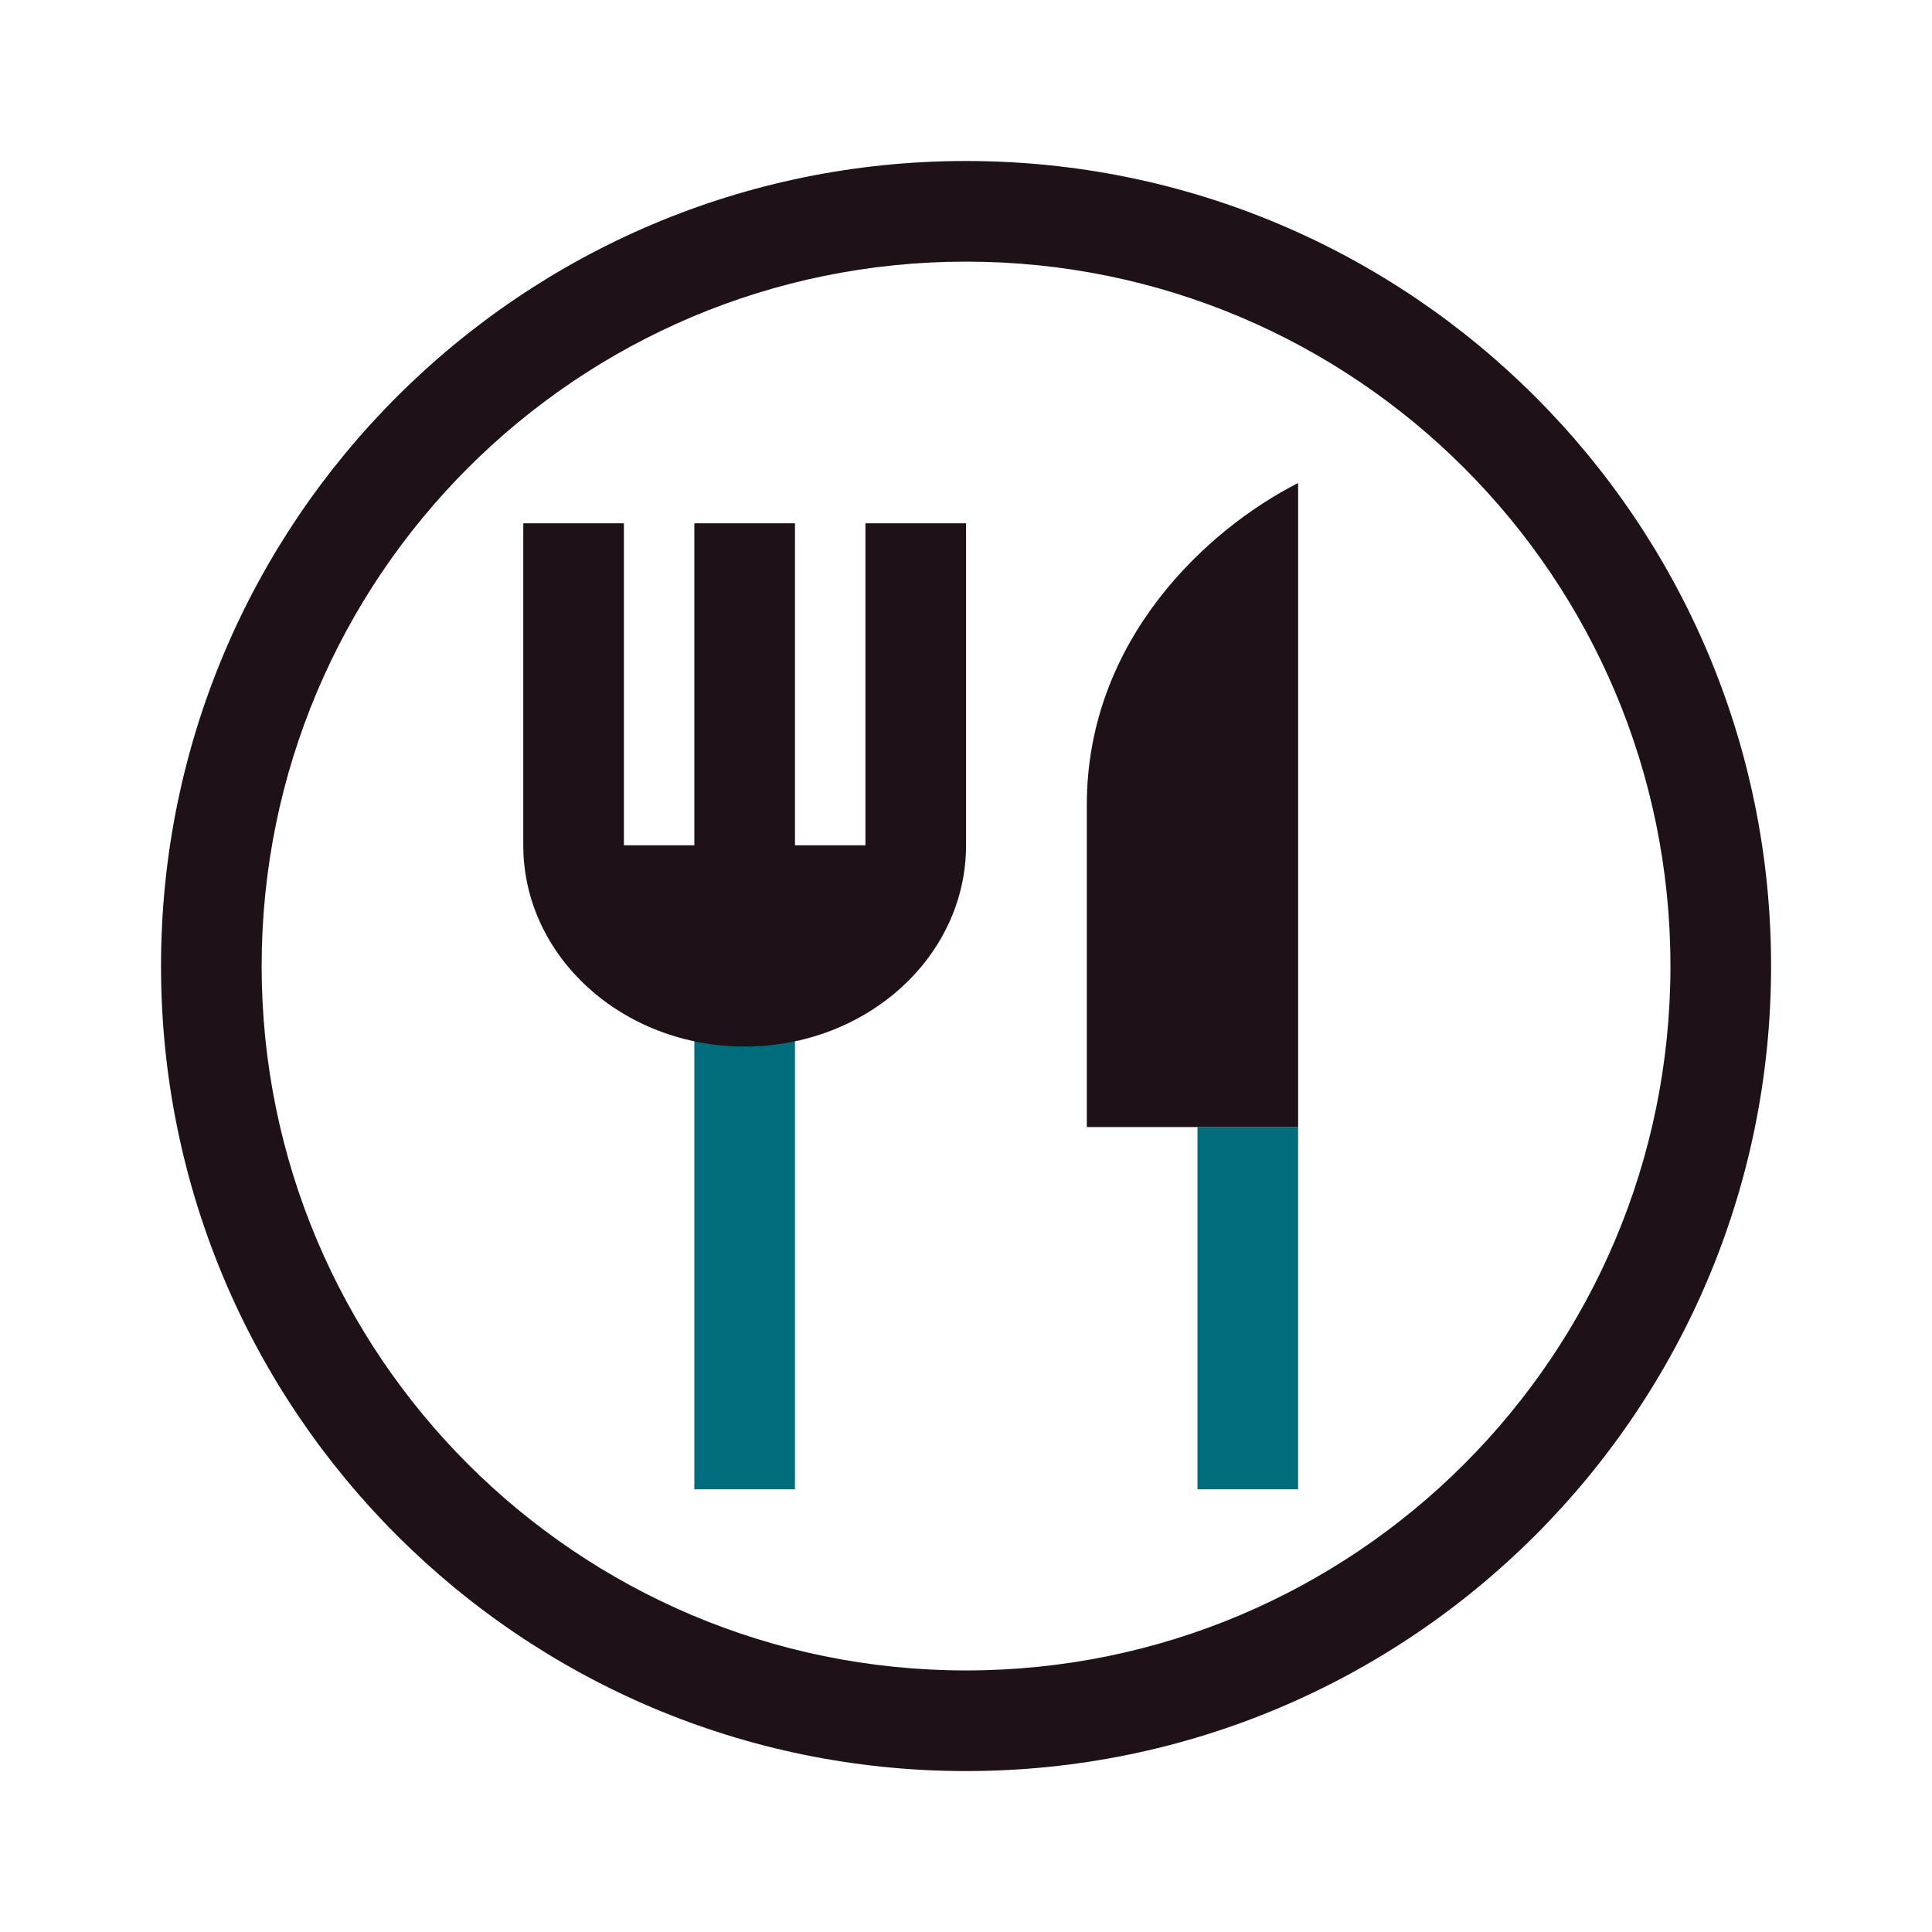
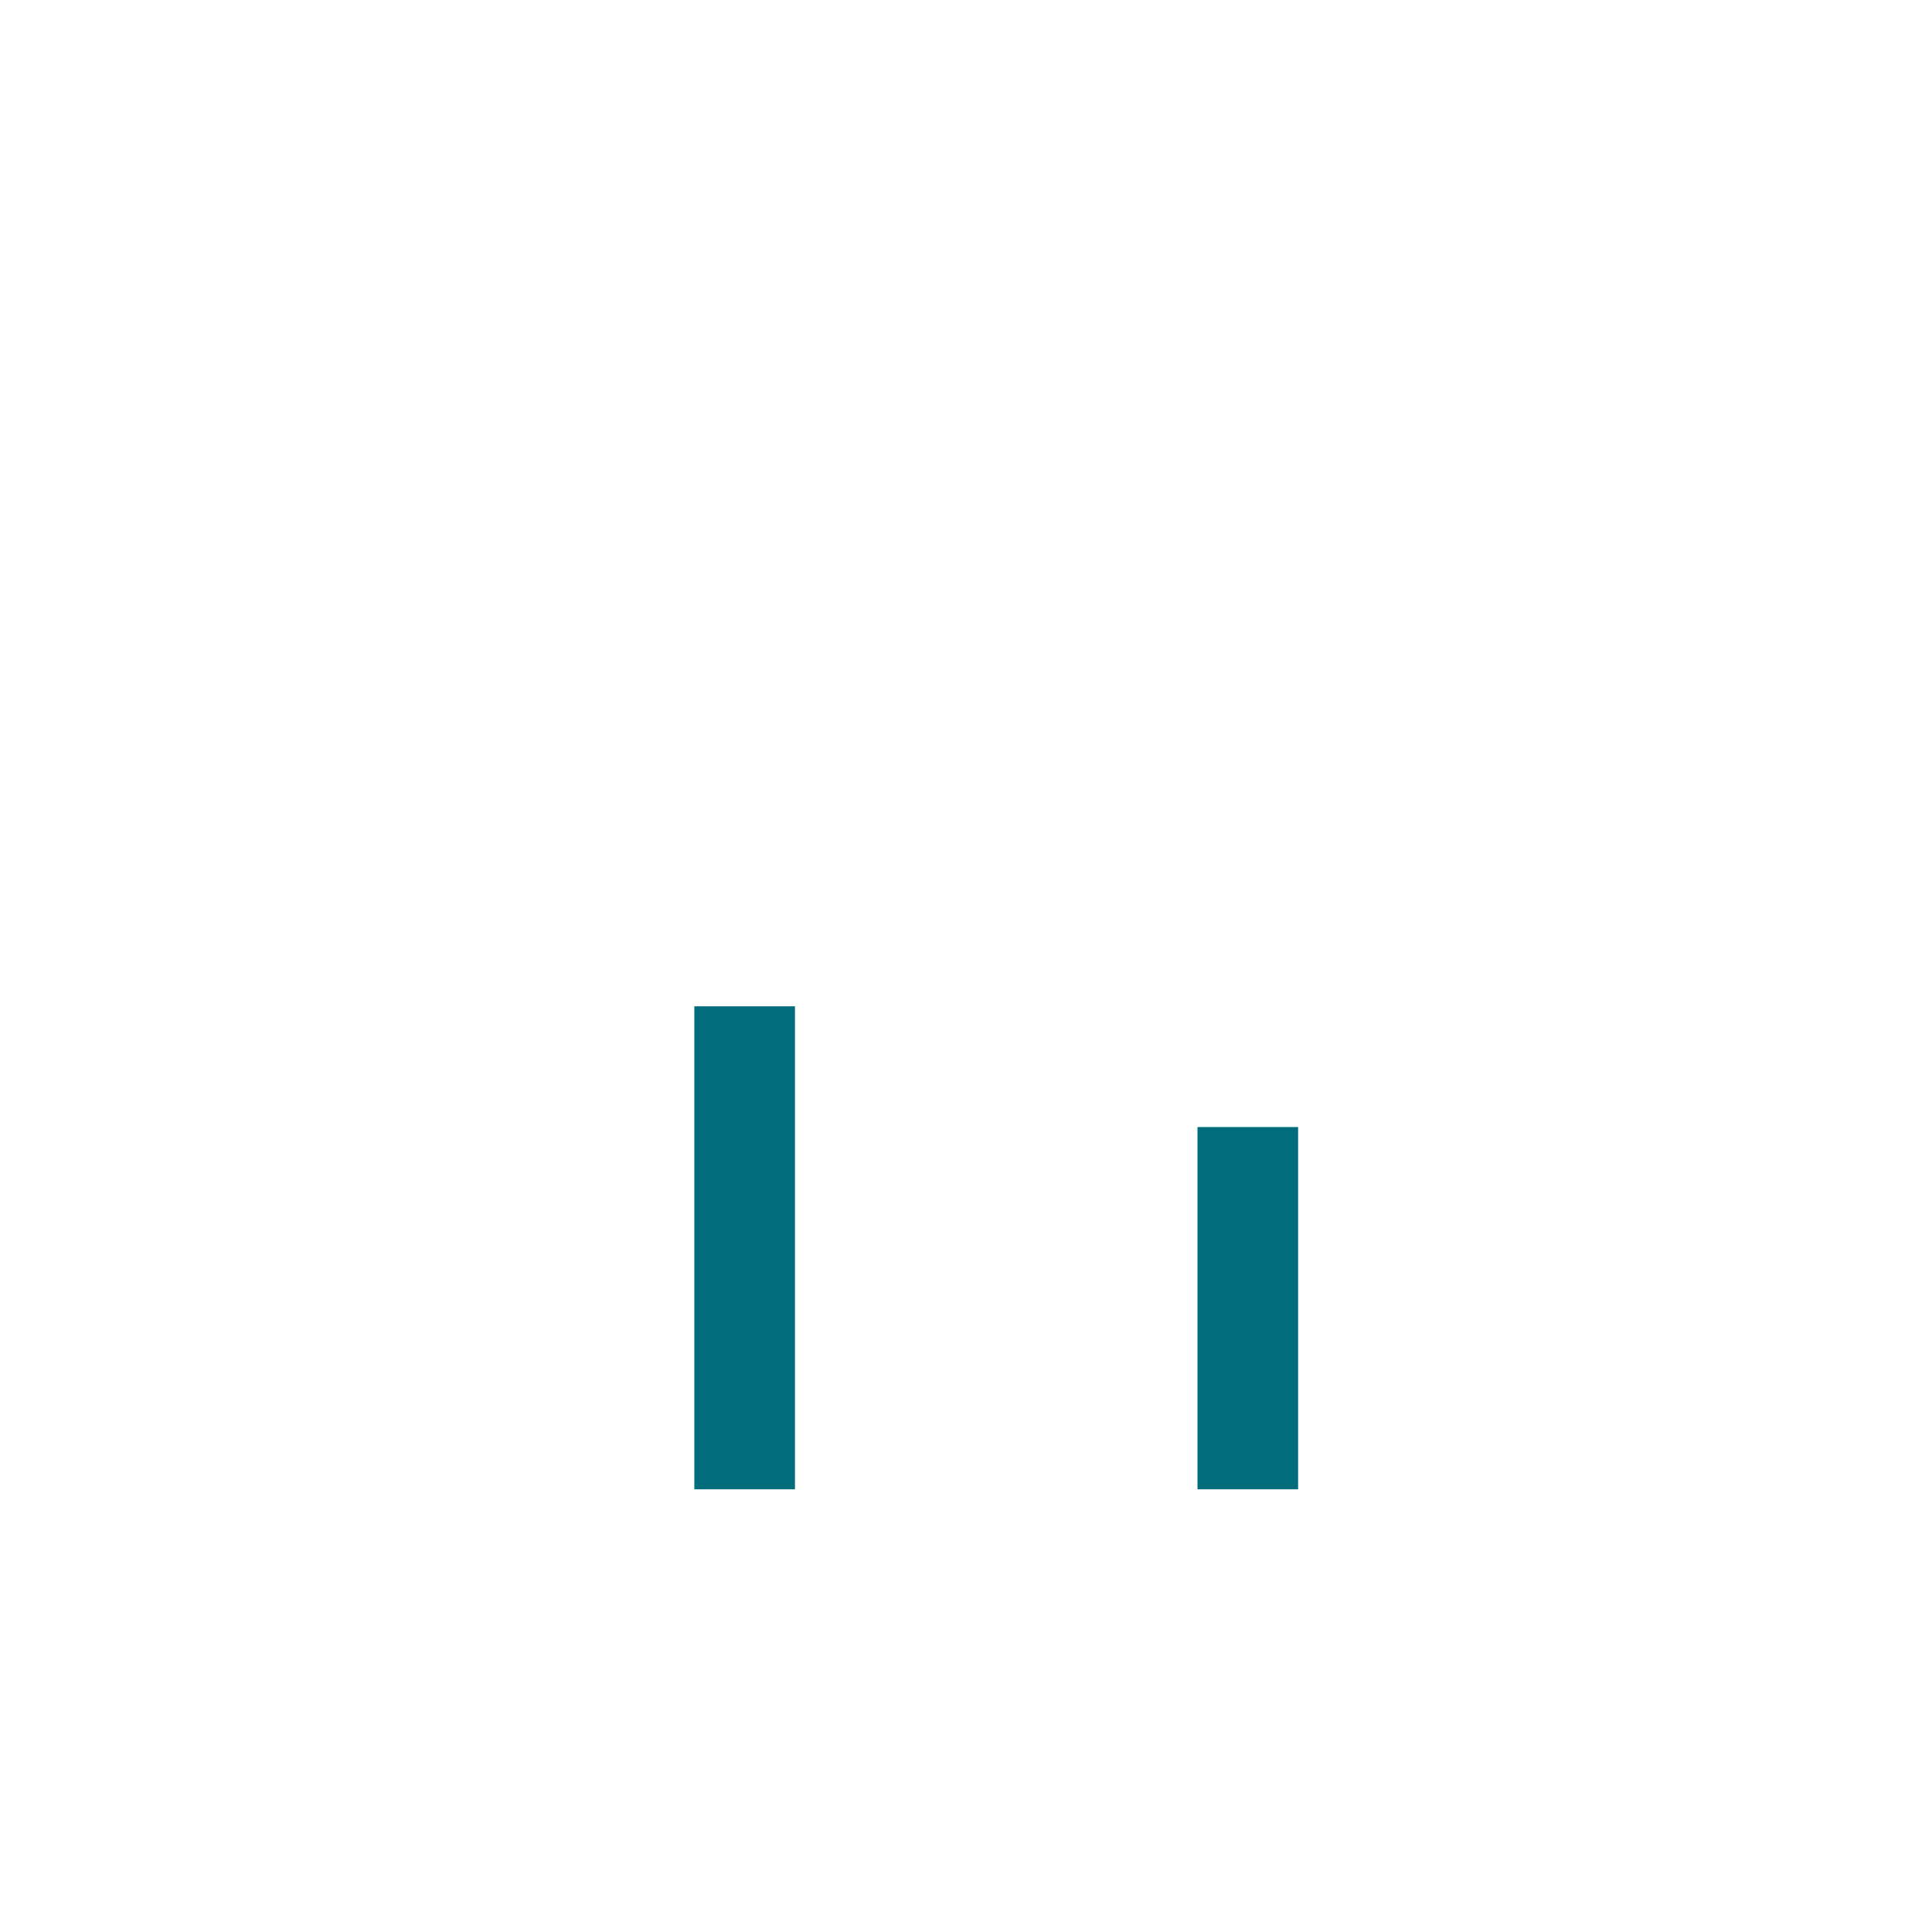
<svg xmlns="http://www.w3.org/2000/svg" width="117" height="117" viewBox="0 0 117 117" fill="none">
  <path fill-rule="evenodd" clip-rule="evenodd" d="M48.142 90.191V60.94H42.048V90.191H48.142ZM78.612 90.191V68.253H72.518V90.191H78.612Z" fill="#016D7C" />
-   <path fill-rule="evenodd" clip-rule="evenodd" d="M101.161 58.502C101.161 82.062 82.062 101.16 58.503 101.16C34.943 101.16 15.845 82.062 15.845 58.502C15.845 34.943 34.943 15.844 58.503 15.844C82.062 15.844 101.161 34.943 101.161 58.502ZM107.255 58.502C107.255 85.428 85.428 107.254 58.503 107.254C31.577 107.254 9.751 85.428 9.751 58.502C9.751 31.577 31.577 9.75 58.503 9.75C85.428 9.75 107.255 31.577 107.255 58.502ZM78.613 29.251C73.128 32.037 65.816 38.724 65.816 48.752V68.253H78.613V29.251ZM37.783 31.689V51.19H42.049V31.689H48.143V51.19H52.409V31.689H58.503V51.19H58.478C58.486 51.19 58.495 51.19 58.503 51.19C58.503 57.922 52.501 63.377 45.096 63.377C37.691 63.377 31.689 57.922 31.689 51.19V31.689H37.783Z" fill="#1E1117" />
</svg>